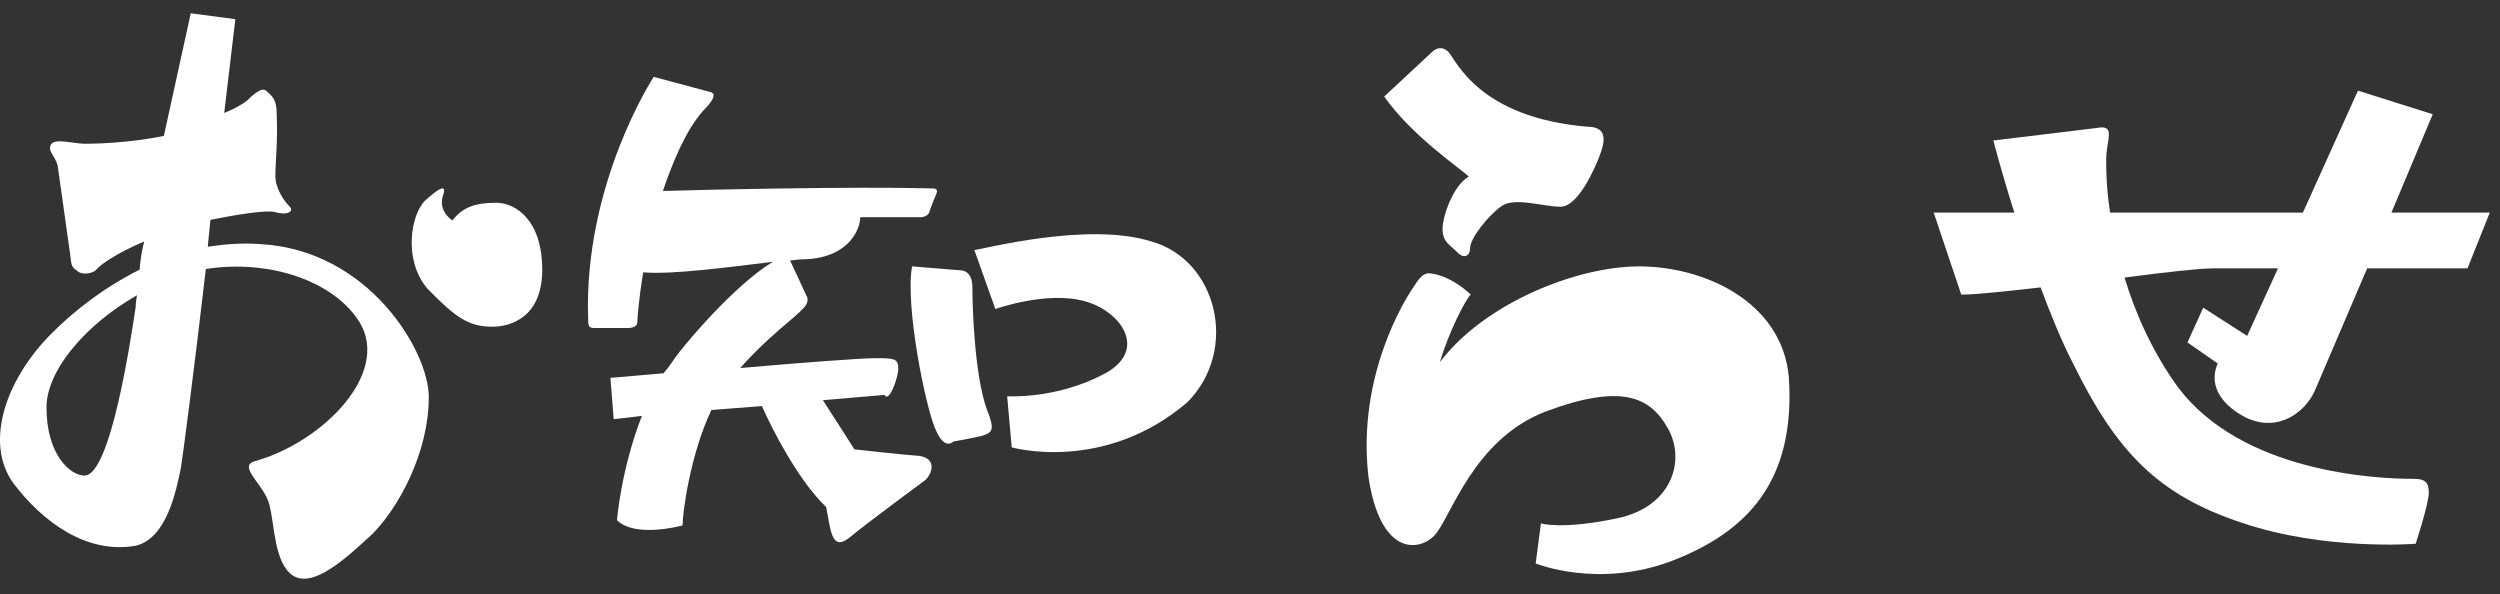
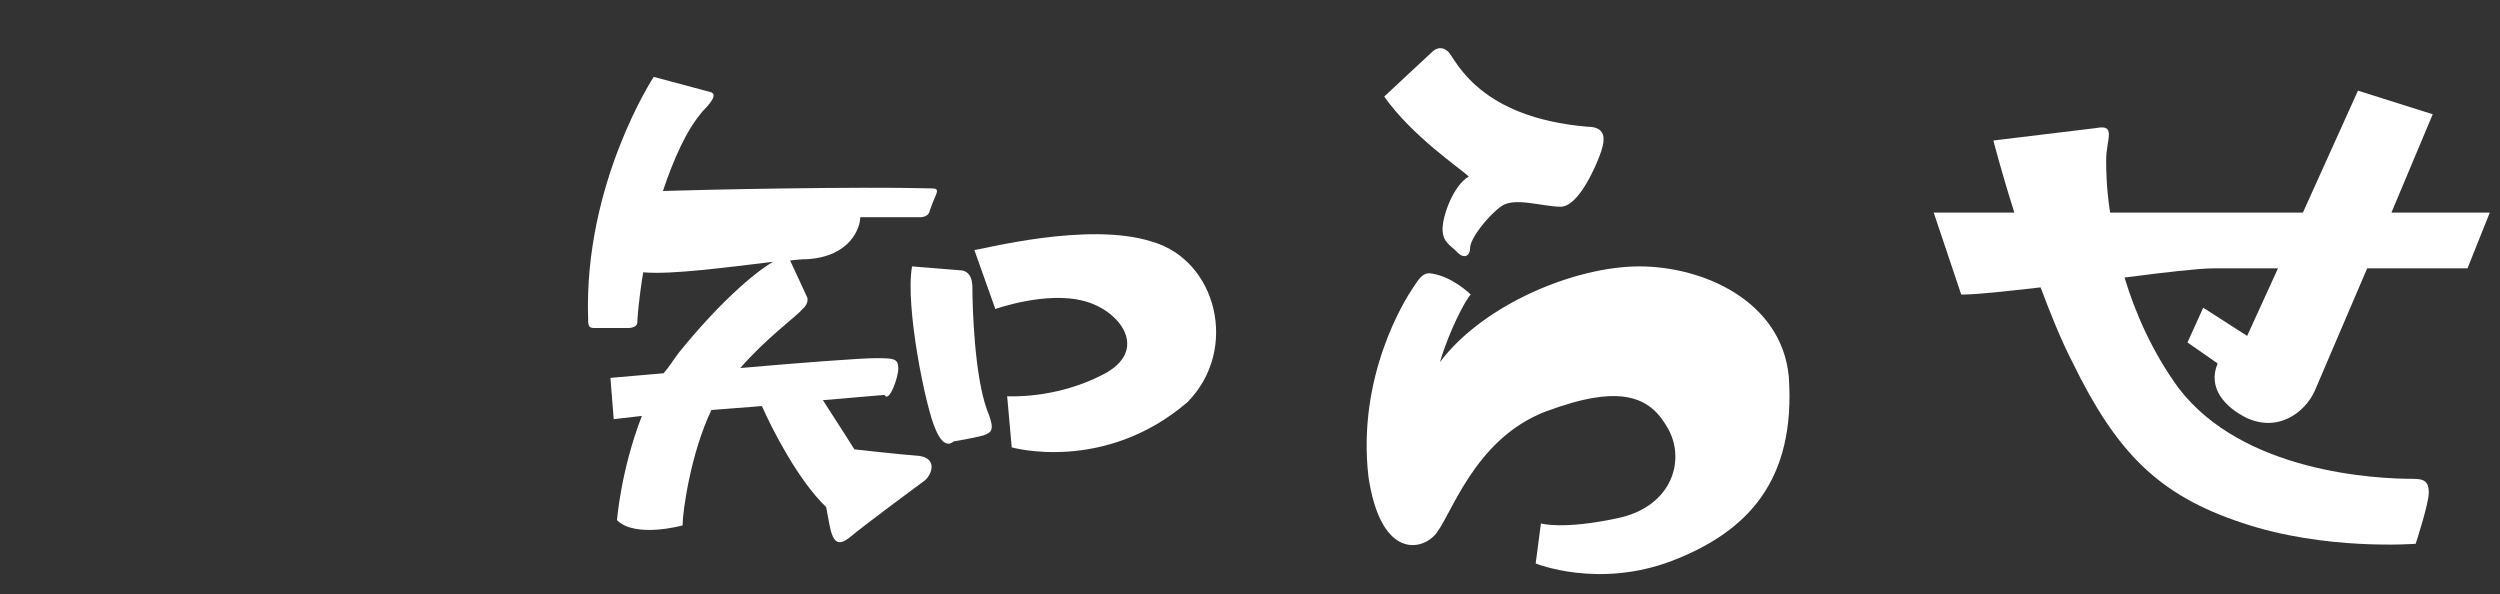
<svg xmlns="http://www.w3.org/2000/svg" width="122" height="29" viewBox="0 0 122 29" fill="none">
  <rect x="0" y="0" width="122" height="29" fill="#333333" stroke="none" />
  <path d="M109.629 20.392C108.605 19.88 107.709 18.952 108.221 17.736L106.749 16.712L107.517 15.016L109.661 16.392L111.165 13.096H107.997C107.325 13.096 105.629 13.288 103.677 13.544C104.189 15.24 105.021 17.16 106.301 18.92C109.437 23.048 115.901 23.368 117.789 23.368C118.333 23.368 118.525 23.528 118.525 24.04C118.525 24.584 117.885 26.536 117.885 26.536C117.885 26.536 113.469 26.888 109.405 25.512C105.341 24.168 103.293 22.088 101.149 17.704C100.573 16.584 100.061 15.304 99.581 14.024C97.885 14.216 96.445 14.376 95.709 14.376L94.365 10.376H98.301C97.661 8.36 97.277 6.856 97.277 6.856L102.301 6.248C103.293 6.056 102.781 6.792 102.781 7.816C102.781 8.2 102.781 9.128 102.973 10.376H112.381L115.069 4.424L118.717 5.576L116.701 10.376H121.501L120.413 13.096H115.517L112.957 19.08C112.509 20.072 111.229 21.128 109.629 20.392Z" fill="white" />
  <path d="M67.549 4.712L69.885 2.536C69.885 2.536 70.269 2.12 70.685 2.536C71.069 2.952 72.157 5.736 77.469 6.184C78.493 6.184 78.301 6.952 78.077 7.56C77.853 8.168 77.021 10.088 76.157 10.088C75.293 10.088 73.917 9.608 73.277 10.056C72.637 10.504 71.741 11.624 71.741 12.104C71.741 12.488 71.453 12.648 71.133 12.328C70.813 11.976 70.397 11.848 70.397 11.176C70.397 10.504 70.941 9.032 71.677 8.616C71.325 8.264 68.925 6.664 67.549 4.712ZM71.773 14.376C71.549 14.568 70.717 16.136 70.269 17.672C72.381 14.856 76.861 13 79.997 13C83.133 13 86.941 14.696 87.293 18.376C87.645 23.496 85.245 25.96 81.597 27.368C77.981 28.744 74.941 27.496 74.941 27.496L75.197 25.544C75.197 25.544 76.253 25.864 78.941 25.288C81.661 24.712 82.269 22.376 81.373 20.872C80.509 19.336 79.069 18.728 75.453 20.072C71.837 21.448 70.781 25.352 69.981 26.152C69.213 26.92 67.357 27.112 66.781 23.272C66.205 18.312 68.605 14.568 68.925 14.088C69.245 13.608 69.437 13.256 69.885 13.352C70.909 13.512 71.773 14.376 71.773 14.376Z" fill="white" />
  <path d="M44.861 22.248C45.725 22.376 45.501 23.112 45.149 23.432C45.149 23.432 42.237 25.576 41.437 26.248C40.573 26.92 40.541 25.864 40.317 24.744C38.941 23.432 37.661 20.904 37.181 19.816L34.717 20.008C33.693 22.152 33.309 25 33.309 25.64C33.309 25.64 31.005 26.28 30.109 25.384C30.109 25.384 30.301 22.92 31.325 20.296L29.949 20.456L29.789 18.44C29.789 18.44 30.877 18.344 32.381 18.216C32.669 17.896 32.893 17.512 33.117 17.224C34.973 14.92 36.733 13.352 37.725 12.776C35.581 13.032 32.765 13.416 31.389 13.288C31.165 14.632 31.101 15.592 31.101 15.72C31.101 16.04 30.589 16.008 30.589 16.008C30.589 16.008 29.373 16.008 29.021 16.008C28.733 16.008 28.701 15.912 28.701 15.56C28.477 8.968 31.901 3.752 31.901 3.752L34.653 4.488C35.101 4.584 34.557 5.16 34.301 5.416C33.469 6.376 32.861 7.816 32.349 9.32C34.269 9.256 41.853 9.096 45.373 9.192C45.661 9.192 45.821 9.192 45.661 9.544C45.501 9.896 45.373 10.28 45.373 10.28C45.373 10.28 45.341 10.6 44.893 10.6C44.509 10.6 41.981 10.6 41.981 10.6C41.981 11.112 41.501 12.52 39.389 12.648C39.101 12.648 38.845 12.68 38.557 12.712L39.389 14.504C39.389 14.504 39.517 14.792 39.133 15.112C38.877 15.432 37.405 16.488 36.125 17.96C39.037 17.704 42.013 17.48 42.685 17.48C43.613 17.48 43.837 17.48 43.837 17.992C43.837 18.408 43.389 19.688 43.165 19.272L40.157 19.528C40.765 20.456 41.693 21.928 41.693 21.928C41.693 21.928 43.965 22.184 44.861 22.248ZM47.453 14.024C47.453 14.952 47.549 18.28 48.157 19.976C48.573 21 48.413 21.096 47.965 21.256C47.485 21.384 46.525 21.544 46.525 21.544C46.525 21.544 46.109 22.024 45.661 20.968C45.181 19.944 44.157 14.92 44.509 13L46.877 13.192C46.877 13.192 47.453 13.16 47.453 14.024ZM56.189 11.784C59.389 12.68 60.477 17.064 57.949 19.624C53.885 23.112 49.373 21.832 49.373 21.832L49.149 19.336C49.149 19.336 51.485 19.496 53.821 18.28C56.093 17.128 54.717 15.176 52.925 14.696C51.069 14.184 48.573 15.08 48.573 15.08L47.549 12.2C47.837 12.2 53.053 10.792 56.189 11.784Z" fill="white" />
-   <path d="M12.701 11.912C18.013 12.2 20.925 17.16 20.925 19.368C20.925 22.12 19.421 24.808 18.173 26.056C16.861 27.272 15.261 28.744 14.269 28.072C13.373 27.432 13.405 25.608 13.149 24.648C12.925 23.656 11.549 22.76 12.445 22.504C15.741 21.576 19.037 18.248 17.565 15.752C16.285 13.672 13.085 12.648 10.045 13.128C9.501 17.832 8.925 22.248 8.829 22.824C8.573 24.104 8.093 26.28 6.621 26.632C4.253 27.048 2.109 25.512 0.637 23.56C-0.771 21.576 0.285 18.504 2.525 16.264C3.645 15.144 5.085 14.024 6.813 13.16C6.845 12.744 6.909 12.264 7.037 11.784C5.661 12.36 4.829 12.968 4.701 13.16C4.477 13.384 3.965 13.416 3.773 13.224C3.517 13.032 3.485 13.032 3.421 12.392L2.813 8.072C2.685 7.592 2.301 7.368 2.493 7.048C2.685 6.728 3.581 7.016 4.157 7.016C4.605 7.016 6.301 6.984 7.997 6.632C8.701 3.4 9.309 0.648 9.309 0.648L11.485 0.936C11.485 0.936 11.261 2.856 10.941 5.512C11.517 5.288 12.093 4.936 12.221 4.744C12.637 4.392 12.861 4.264 13.053 4.488C13.309 4.712 13.501 4.904 13.501 5.544C13.565 6.76 13.437 7.976 13.437 8.584C13.437 9.192 13.853 9.8 14.141 10.088C14.365 10.312 14.013 10.536 13.405 10.344C12.925 10.248 11.549 10.472 10.269 10.728C10.237 11.144 10.173 11.592 10.141 12.04C10.973 11.912 11.837 11.848 12.701 11.912ZM6.621 14.984C6.621 14.792 6.653 14.6 6.685 14.408C4.157 15.848 2.269 18.088 2.269 19.88C2.269 22.184 3.421 23.208 4.125 23.208C5.405 23.208 6.397 16.456 6.621 14.984ZM24.221 9.896C25.149 9.896 26.461 10.728 26.461 13.16C26.461 15.528 24.861 15.944 24.029 15.944C22.845 15.944 22.205 15.464 20.861 14.088C19.677 12.712 20.029 10.472 20.765 9.768C21.309 9.288 21.885 8.84 21.597 9.608C21.405 10.344 22.077 10.76 22.077 10.76C22.589 10.088 23.229 9.896 24.221 9.896Z" fill="white" />
</svg>